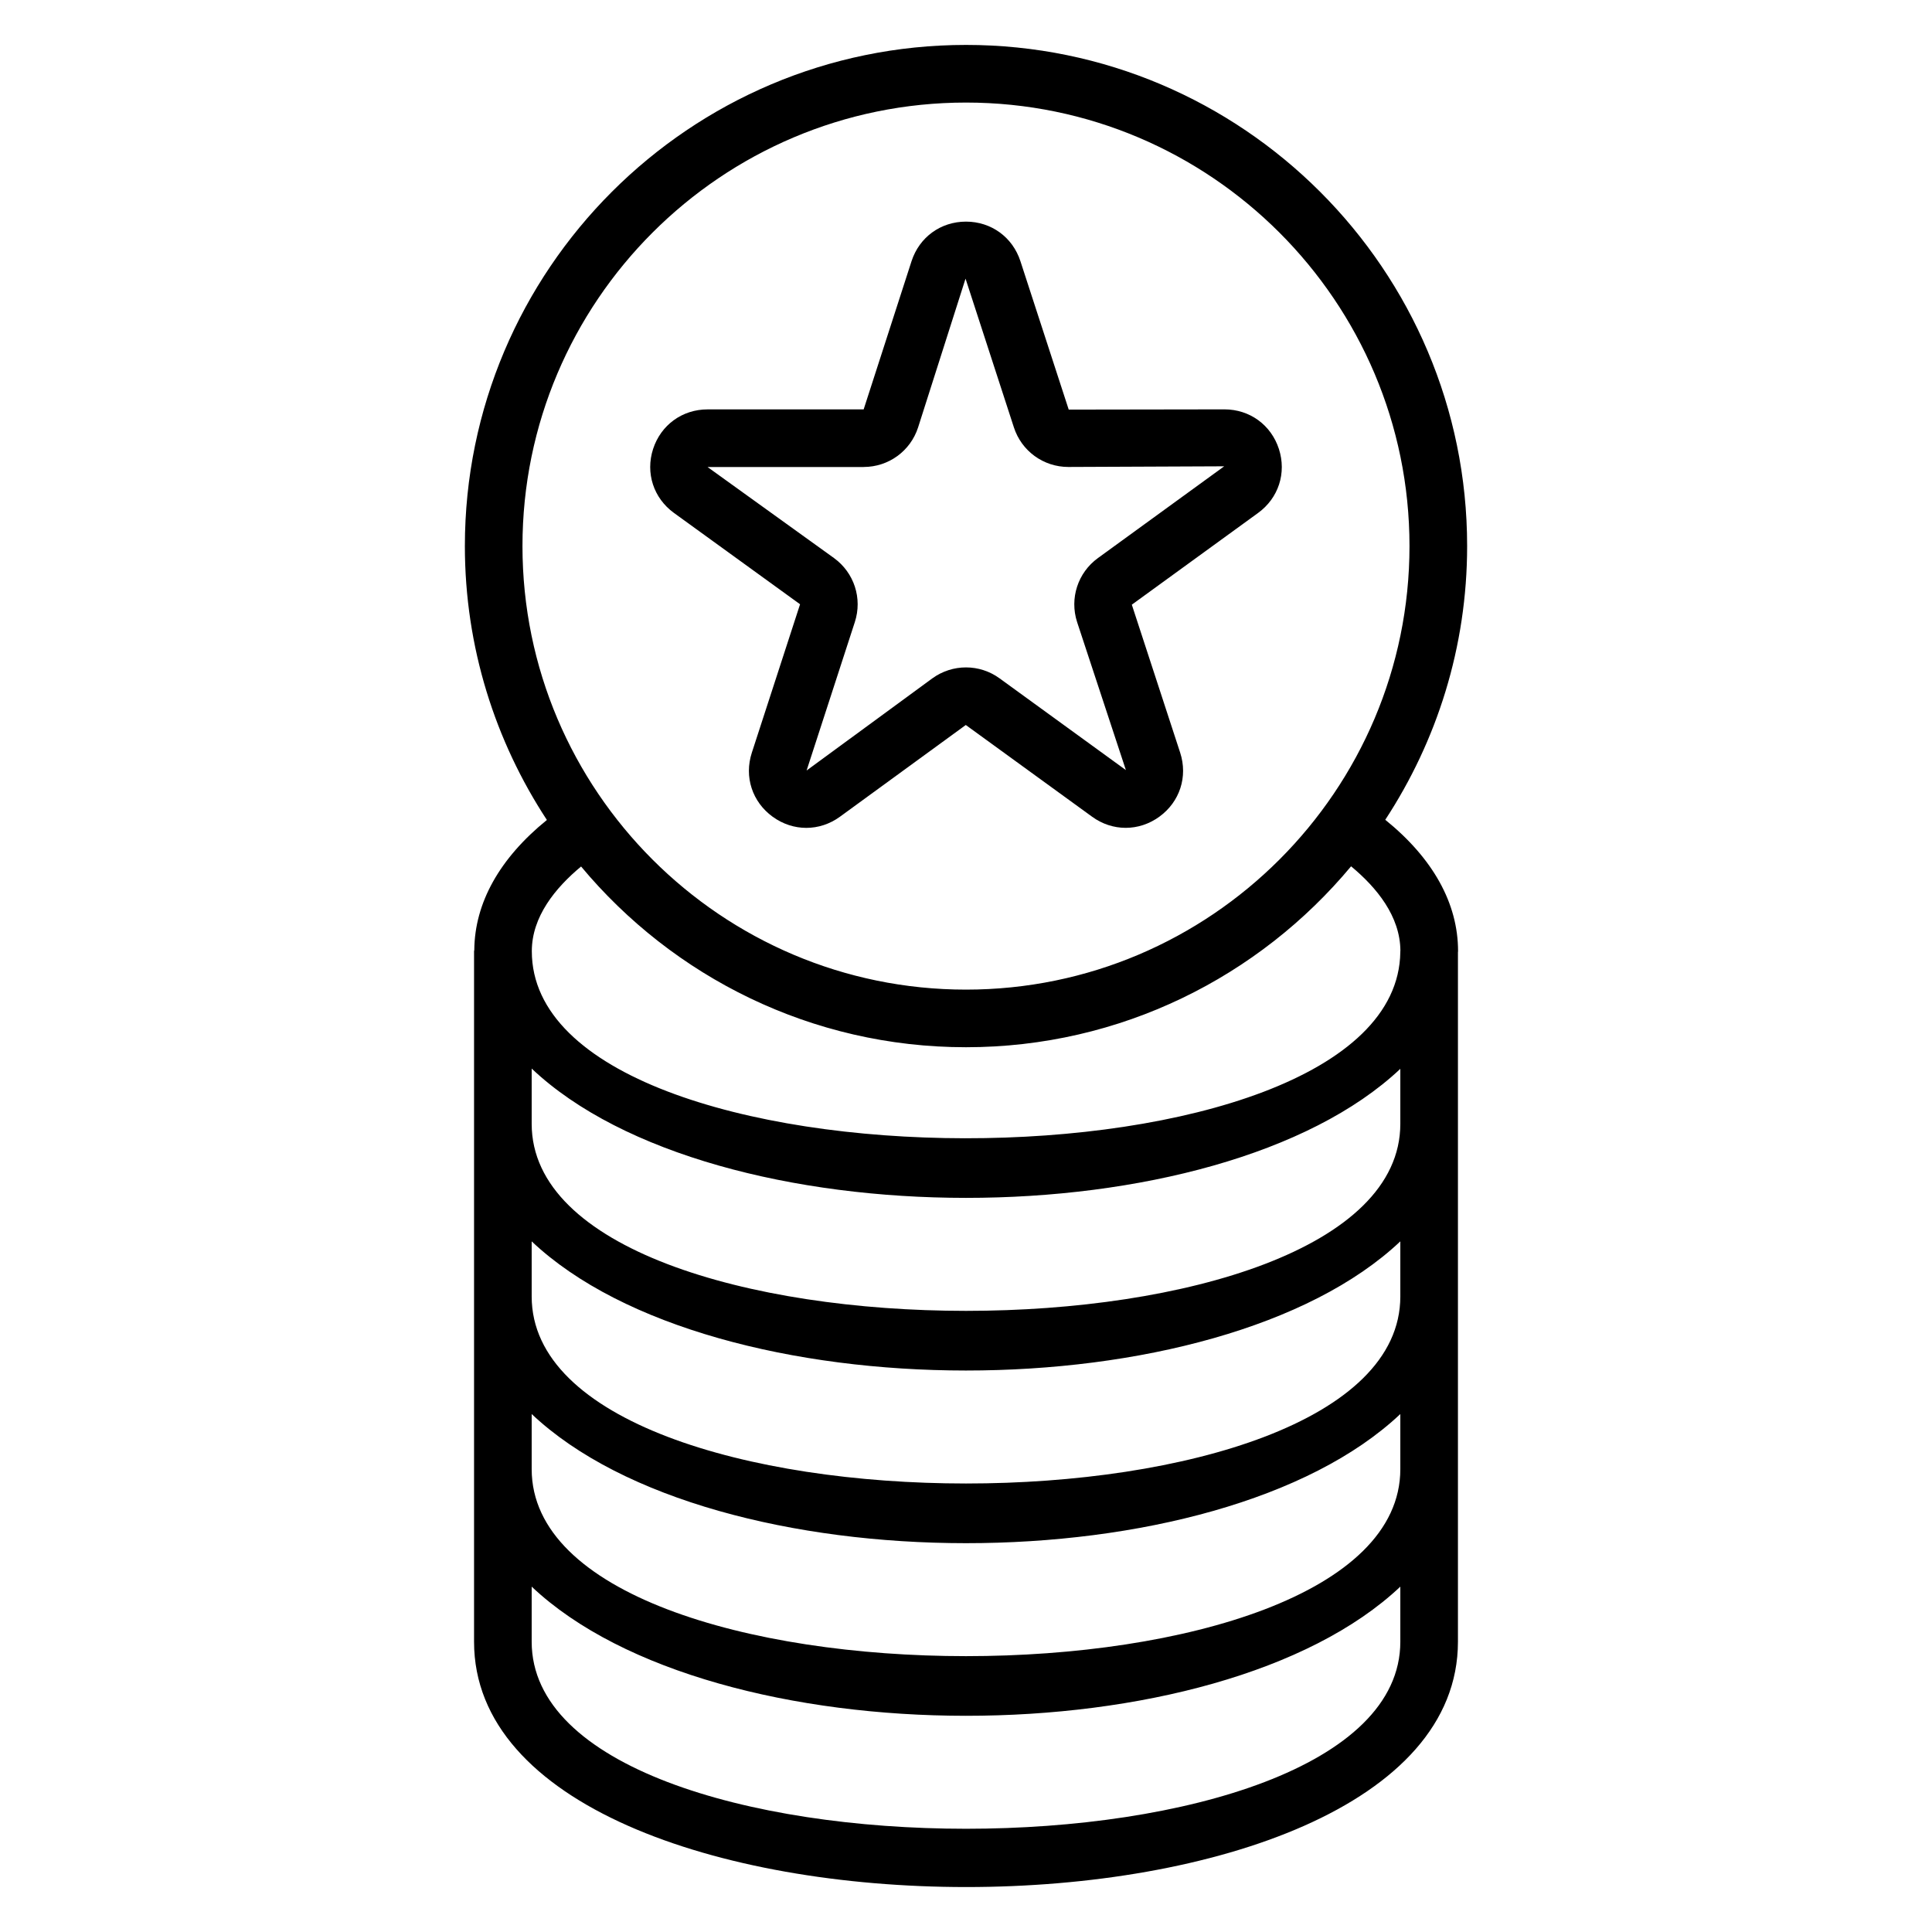
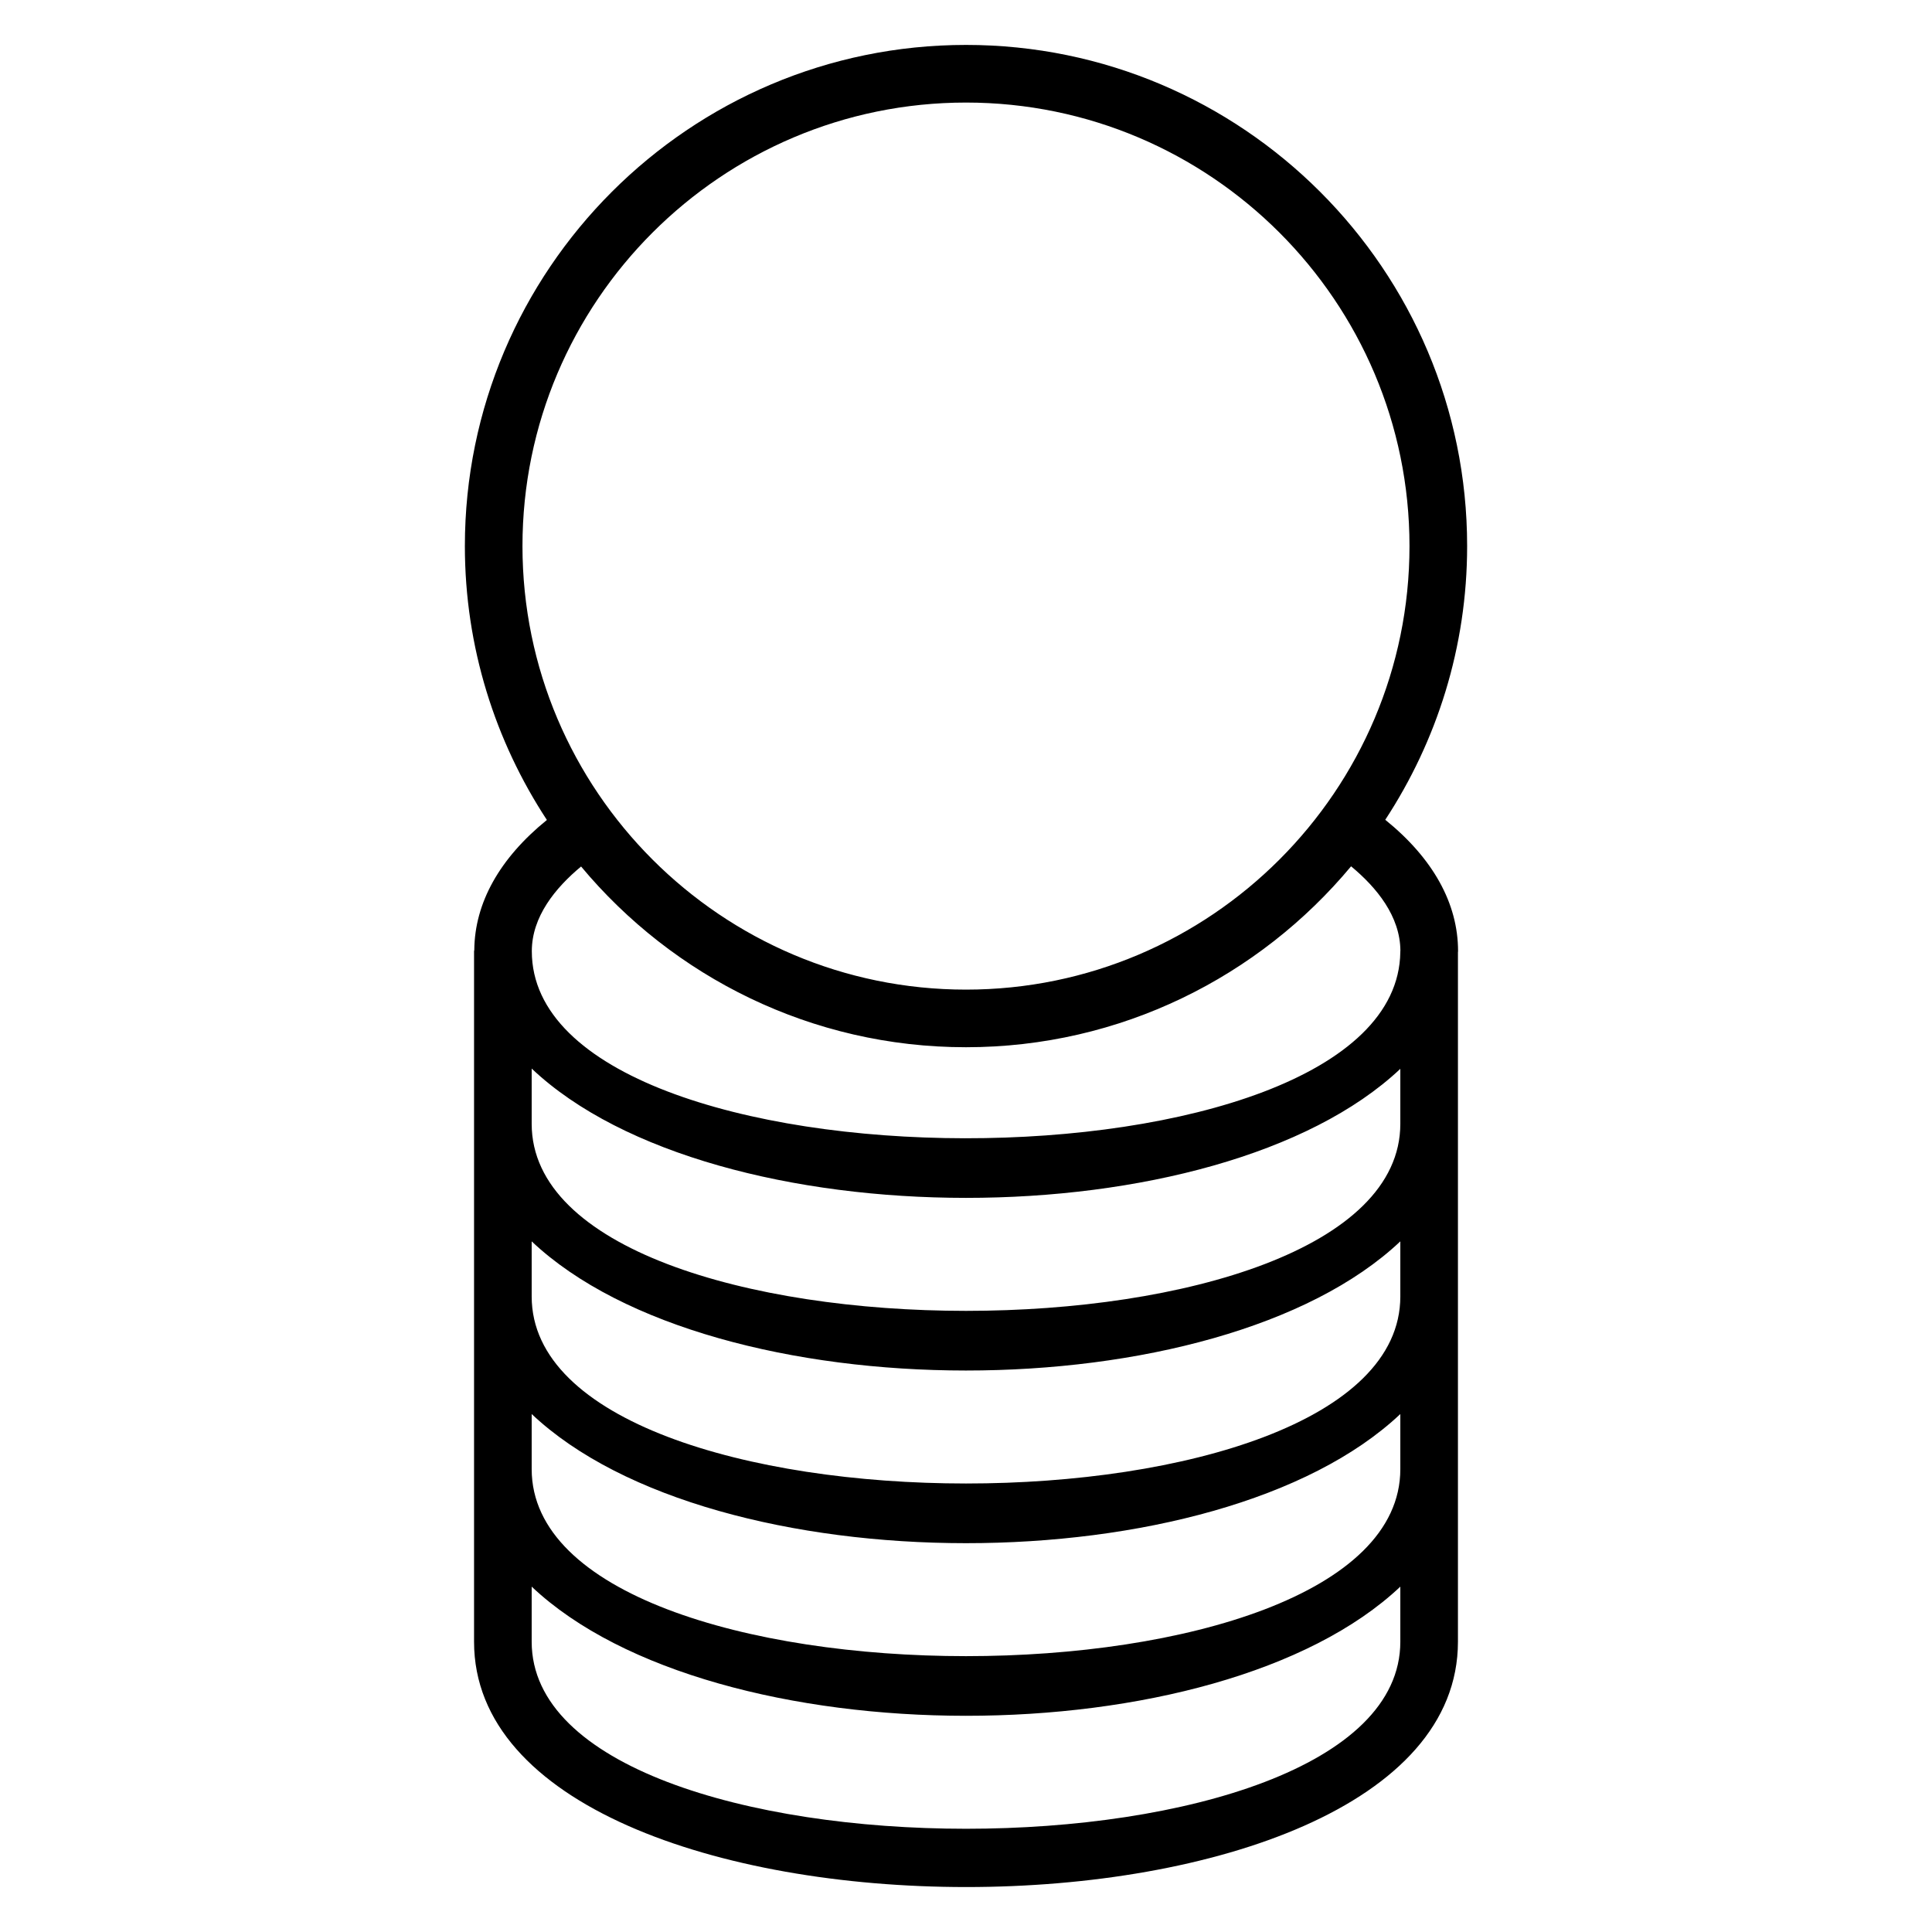
<svg xmlns="http://www.w3.org/2000/svg" fill="#000000" width="800px" height="800px" version="1.1" viewBox="144 144 512 512">
  <g>
    <path d="m511.11 361.25c13.672-20.871 21.695-45.77 21.695-72.535 0-73.227-59.578-132.81-132.8-132.81-73.234 0-132.81 59.578-132.81 132.81 0 26.785 8.039 51.703 21.734 72.586-12.52 10.152-19.137 21.961-19.238 34.473-0.008 0.098-0.062 0.191-0.062 0.289v183.02c0 86.625 260.74 86.723 260.74 0v-182.7c0-0.105 0.031-0.199 0.031-0.305 0-12.688-6.656-24.609-19.289-34.824zm-111.11-190.07c64.809 0 117.53 52.73 117.53 117.54 0 64.812-52.719 117.54-117.53 117.54-64.816 0-117.54-52.73-117.54-117.54-0.004-64.809 52.723-117.54 117.54-117.54zm-102.01 202.45c24.383 29.242 61.051 47.898 102.01 47.898 40.984 0 77.672-18.68 102.05-47.945 6.793 5.625 13.023 13.242 13.07 22.402 0 0.039-0.023 0.062-0.023 0.098v0.25c-0.879 65.938-230.16 65.664-230.16-0.25-0.004-9.156 6.25-16.797 13.059-22.453zm217.11 205.45c0 66.105-230.2 66.066-230.2 0v-14.602c48.273 45.594 181.84 45.68 230.2 0zm0-45.746c0 66.105-230.2 66.066-230.2 0v-14.602c48.273 45.594 181.84 45.68 230.2 0zm0-45.754c0 66.105-230.2 66.066-230.2 0v-14.605c48.273 45.594 181.84 45.68 230.2 0zm0-45.75c0 66.105-230.2 66.066-230.2 0v-14.648c48.266 45.672 181.84 45.688 230.2 0.07z" />
-     <path d="m322.6 279.93 33.426 24.207-12.785 39.344c-2.07 6.375 0.105 13.031 5.527 16.969 5.414 3.93 12.41 3.93 17.824-0.008l33.352-24.312 33.465 24.305c5.406 3.938 12.41 3.938 17.832 0 5.418-3.938 7.586-10.594 5.519-16.961l-12.816-39.227 33.465-24.312c5.414-3.938 7.574-10.594 5.512-16.961-2.07-6.367-7.742-10.488-14.434-10.488l-41.266 0.062-12.797-39.32c-2.07-6.367-7.727-10.488-14.418-10.496h-0.008c-6.695 0-12.359 4.113-14.434 10.488l-12.688 39.273h-41.367c-6.695 0-12.359 4.121-14.434 10.488-2.055 6.367 0.113 13.016 5.523 16.949zm50.281-12.176c6.594 0 12.398-4.215 14.426-10.488l12.566-39.41 0.031 0.07 12.785 39.328c2.031 6.273 7.824 10.496 14.434 10.496l41.305-0.176-33.457 24.312c-5.336 3.871-7.559 10.688-5.527 16.969l12.93 39.227-33.465-24.305c-5.305-3.871-12.488-3.879-17.84 0-1.016 0.75-35.199 25.801-33.312 24.418l12.785-39.344c2.039-6.266-0.176-13.074-5.512-16.953l-33.527-24.137h41.379z" />
  </g>
</svg>